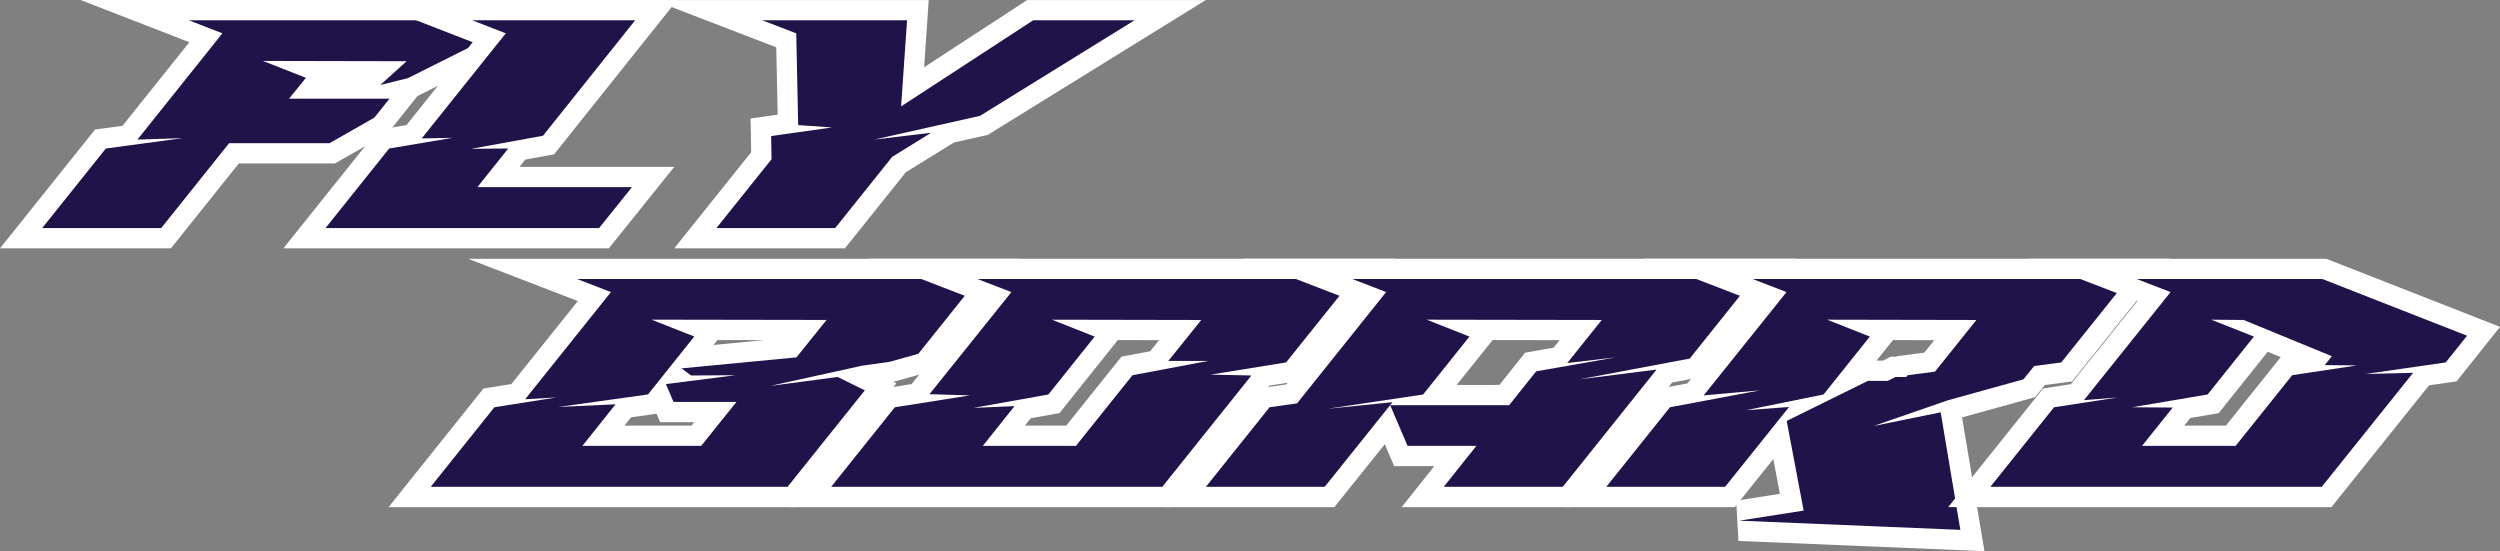
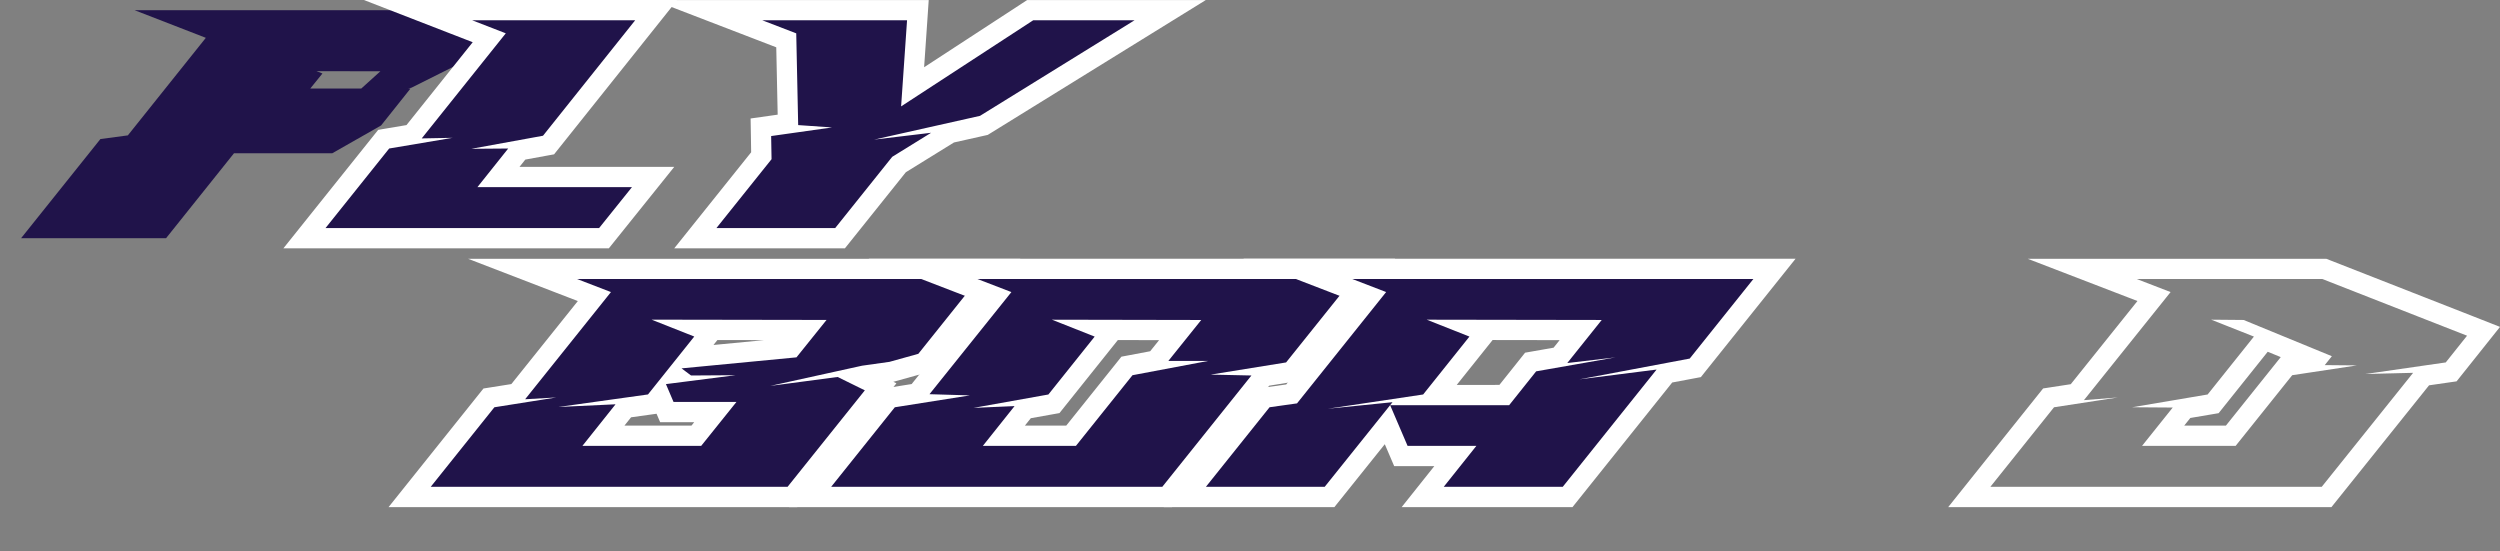
<svg xmlns="http://www.w3.org/2000/svg" id="Layer_1" data-name="Layer 1" viewBox="0 0 3402.98 750.22">
  <rect x="0" y="0" width="3402.98" height="750.22" fill="#808080" stroke="none" />
  <defs>
    <style>.cls-1{fill:#20134a;}.cls-2{fill:#fff;}</style>
  </defs>
  <path class="cls-1" d="M321.21,1828l108-135,37.34-5,106.15-132.78-97-37.62h587.66L852.6,1623.11l-4.41,1.09h3.15l-40.1,50.32-66.52,37.87H611L518.54,1828ZM784.34,1624.2l25.92-23.42-86.82-.18,8,3.16-16.54,20.44Z" transform="translate(-292.53 -1503.73)" />
-   <path class="cls-2" d="M1005.13,1531.3,847.8,1610.1l-37.59,9.3L846,1587.07l-195.53-.41,58.48,23L686.05,1638H822.73l-20.62,25.86-61,34.76H604.38l-92.46,115.58h-162l86.67-108.31,104.79-14.14-61.78,2,115.66-144.68-45.84-17.78h455.74m116.58-27.57H402.12L539.42,1557l10.83,4.2-91,113.8-26.4,3.56L421.93,1680l-6.89,8.62L328.37,1797l-35.84,44.79H525.16l8.28-10.34,84.19-105.24H748.36l6.35-3.61,61-34.75,4.61-2.63,3.31-4.15,20.62-25.86,16.55-20.77,156.63-78.46,104.24-52.21Z" transform="translate(-292.53 -1503.73)" />
  <polygon class="cls-1" points="414.4 324.24 522.27 189.43 560.77 182.94 665.93 51.41 568.95 13.78 893.26 13.78 746.69 197.4 707.49 204.55 678.51 240.9 889.01 240.9 822.08 324.24 414.4 324.24" />
  <path class="cls-2" d="M1157.15,1531.3l-125.49,157.2-97.52,17.78,50.17-.4-41.89,52.54h210.37L1108,1814.19H735.61l86.67-108.31,86.28-14.55-42,.81L981,1549.08l-45.84-17.78h222m57.27-27.57H787.84L925.15,1557l10.82,4.2L845.82,1674l-28.12,4.74-10.37,1.75-6.57,8.21L714.09,1797l-35.84,44.79h443l8.27-10.3,44.79-55.77,36-44.83H999.65l6.21-7.78,1.71-2.15,29-5.3,10.16-1.85,6.44-8.07,125.48-157.21,35.73-44.76Z" transform="translate(-292.53 -1503.73)" />
  <polygon class="cls-1" points="946.47 324.24 1036.37 211.96 1035.7 173.24 1072.61 168.01 1070.23 54.88 963.51 13.78 1249.44 13.78 1242.24 118.1 1402.27 13.78 1592.87 13.78 1339.24 170.64 1293.28 180.95 1223.77 223.93 1143.47 324.24 946.47 324.24" />
  <path class="cls-2" d="M1836.91,1531.3l-210.42,130.13-144.11,32.33,77.58-9.3L1507,1717.2l-77.65,97H1267.69l75.07-93.76-.54-31.52,82.85-11.72L1379,1674l-2.63-124.87-46.17-17.78h197l-8.08,117.19,179.77-117.19h138m97-27.57H1690.7l-6.86,4.48-133.41,87,4.27-62,2-29.46H1181.91L1320.26,1557l28.91,11.14,1.93,91.65-12.74,1.81-24.12,3.41.42,24.35L1315,1711l-68.86,86-35.87,44.79h232.32l8.28-10.34,74.68-93.27,48.88-30.23,16.63-10.29,41.44-9.29,4.52-1,3.94-2.44,210.42-130.13,82.48-51Z" transform="translate(-292.53 -1503.73)" />
  <path class="cls-1" d="M850.13,2180.18l107.92-134.86,38-6,105.61-131.91-97.77-37.66h648.9l-102.22,127.71-44.37,12.35-37.73,5.3-5.57,1.23,28.39,14-120.08,149.91Zm390.25-83.33,25.88-32.25h-66l-9.45-22.13-8.9,11.14-37.69,5.26-30.27,38ZM1259.92,1956l-27.31,34.16L1369.55,1977l19.31-24-137-.24Z" transform="translate(-292.53 -1503.73)" />
  <path class="cls-2" d="M1624.06,1883.51l-81.51,101.84-39.21,10.91-37.36,5.26L1341.06,2029l91.68-12.13,37,18.19-105.2,131.34H878.81l86.67-108.3,84.15-13.34-42.28,2.42,116.8-145.89L1078,1883.51h546.08M1053,2057.69l77.41-3.64-45.09,56.58H1247l48-59.81h-85.68L1199,2026.57l94.68-12.12-60.5.4-12.94-9.7,156.44-15,40.93-50.92-238.21-.4,58.15,23-63,78.81-121.55,17M1681.43,1856H929.72l138.35,53.29,11,4.24-90.51,113-27.41,4.35-10.54,1.67-6.67,8.33-86.67,108.31L821.45,2194h556.34l8.28-10.34,105.19-131.34,21.48-26.82-4.26-2.09.5-.07,1.75-.49,39.21-10.91,8.57-2.39,5.56-6.94,81.51-101.84,35.85-44.79ZM1263.7,1973.31l5.36-6.71,63.72.1-69.08,6.61Zm-112.17,98.45,26.81-3.74,7.88-1.1,4.89,11.47h46.41l-3.75,4.68h-91.25l9-11.31Z" transform="translate(-292.53 -1503.73)" />
  <path class="cls-1" d="M1395.21,2180.18l107.93-134.86,37.71-6,105.83-132-97.75-37.65h613.92l-112.3,140.1-37.83,6.1-131.47,164.25Zm355.23-83.33,76.06-95,39.16-7.39L1899,1953,1797,1952.8l8,3.16-77.86,97.41-39.07,7L1659,2096.85Z" transform="translate(-292.53 -1503.73)" />
  <path class="cls-2" d="M2134.14,1883.51l-91,113.56-102.72,16.57,55.54,1.21L1874.62,2166.4H1423.89l86.67-108.3,102.24-16.17-55.06-1.62,111.49-139-46.17-17.78h511.08m-516.2,175.39,55.6-2.42-43.17,54.15h126.69l77-96.18,102.8-19.4h-54l44.78-55.77-203.2-.4,58.15,23-63,78.81-101.67,18.18m573.62-203H1474.8l138.35,53.29,11,4.22-87.89,109.61-2.81,3.5-27.17,4.3-10.55,1.67-6.67,8.33-86.67,108.31L1366.53,2194h521.34l8.27-10.34,121.31-151.55,2.71-3.39,27.34-4.41,10.48-1.69,6.64-8.28,91-113.56,35.91-44.8ZM1695.61,2073l28.85-5.16,10.21-1.82,6.47-8.1,63-78.81,10-12.5,56.13.11-8.88,11.06-3.27,4.07-29.14,5.5-10,1.89-6.38,8-68.73,85.85H1687.6l7.5-9.41.51-.65Z" transform="translate(-292.53 -1503.73)" />
  <path class="cls-1" d="M2229.07,2180.18l44.46-55.77h-74.16l-18.25-42.6-78.85,98.37h-197l108-135,37.37-5.25,106.11-132.57L2059,1869.73h648.9l-107.78,134.69-39,7.34-134.78,168.42Zm111.06-138.7,35.84-45,38.78-6.82L2444.1,1953l-137-.24,8,3.18-68.36,85.52Z" transform="translate(-292.53 -1503.73)" />
  <path class="cls-2" d="M2679.21,1883.51l-86.66,108.31-150.24,28.29,105.14-13.34L2419.71,2166.4h-162l44.46-55.77h-93.68l-23.71-55.37h162l36.73-46.06,108-19-65.63,7.68,46.88-58.6-238.21-.4,58.15,23-63,78.81-129.81,19.4,88.1-8.9-92.31,115.18H1934l86.66-108.3,37.36-5.26,121.31-151.55-46.17-17.78h546.08m57.37-27.56H1984.87l138.36,53.29,11,4.24-90.92,113.59-26.53,3.73-10.84,1.52-6.84,8.55-86.67,108.31L1876.6,2194h232.29l8.28-10.33,60.33-75.28,5.62,13.12,7.15,16.72h54.64l-8.78,11L2200.46,2194H2433l8.28-10.35,127.45-159.26,29-5.45,10-1.89,6.38-8,86.67-108.31,35.84-44.78Zm-461.2,171.75,38.83-48.58,10-12.52,91.24.15-8.23,10.28-28.51,5-10.27,1.8-6.51,8.16-28.45,35.69Z" transform="translate(-292.53 -1503.73)" />
-   <path class="cls-1" d="M2659.44,2226.24l-1.56-27.39,73.58-11.53-17.13-90.68-67,83.54h-197l107.79-134.69,38.77-7.28,104.91-130.83-97.75-37.65H3218L3105.55,2010l-36.89,4.86-14,17.33-107.09,29.72,29.71,177.56ZM2860.15,1956l-50.82,63.58,22.71-11.2H2859l10.36-5.25h11.32l1.27-1.59,37.23-4.85,35-43.64-102-.21Z" transform="translate(-292.53 -1503.73)" />
-   <path class="cls-2" d="M3189.29,1883.51l-91,113.56-36.87,4.85-14.66,18.19-103.39,28.69L2843,2083.55l91.17-18.58,26.78,160L2660,2212.47l87.64-13.74-23.06-122.05,110.66-54.55h27l10.36-5.26h14.67l1.93-2.42,37.21-4.85,56.38-70.32-203.2-.4,58.15,23-63,78.81-105.59,21.42,58.72-4.45-87.15,108.71H2479l86.67-108.3,122.55-23-76.66,6.87,112.78-140.64-46.17-17.78h511.08m57.42-27.56H2530l138.35,53.29,11,4.22-89.18,111.22-.74.92-28.74,5.41-10,1.88-6.39,8-86.67,108.31L2421.68,2194H2654l2.12-2.65,2.78,48.69,300.89,12.53,33.94,1.41-5.61-33.5-24.86-148.56,90.87-25.22,8.53-2.37,5.56-6.89,7.73-9.6,25.94-3.41,11-1.44,6.93-8.65,91-113.56,35.92-44.8Zm-399.77,138.61,12.34-15.44,10-12.5,56.19.11-13.61,17-26.2,3.41-11.05,1.44-.6.76h-8l-5.87,3-4.49,2.27ZM2661.71,2184.3l.53-.66,44.11-55,8.93,47.27-53.57,8.4Z" transform="translate(-292.53 -1503.73)" />
-   <path class="cls-1" d="M2973.11,2180.18l107.94-134.89,37.6-5.78,105.92-132.13-97.75-37.65h329.44l216.82,85-44,55.25-37.46,5.4-132.12,164.85ZM3329,2096.85l76.23-95.22,37.89-5.74,1.23-1.53-69.38-28.5-70,87.57-38.5,6.51L3237,2096.85Z" transform="translate(-292.53 -1503.73)" />
  <path class="cls-2" d="M3453.66,1883.51l197,77.19-29,36.37-109.41,15.76,65-1.61L3452.85,2166.4H3001.79l86.66-108.3,86.81-13.34-46.07,3.63,117.93-147.1L3201,1883.51h252.71m-245.4,227.12h127.36l77-96.18,88.14-13.34-43.85-.4,9.67-12.12-120.06-49.31-44.18-.4,58.15,23-63,78.81-102.7,17.38,55.19.4-41.73,52.13M3458.86,1856H3052.69L3191,1909.24l11,4.23-90.78,113.23-27,4.15-10.62,1.63-6.71,8.39-86.67,108.31L2944.42,2194h521.66l8.28-10.33,124.37-155.18.21-.26,26.66-3.85,10.82-1.55,6.81-8.55,29-36.37,23.29-29.21L3660.72,1935l-197-77.19-4.85-1.9ZM3274,2072.66l28.14-4.76,10.37-1.76,6.56-8.21,60.26-75.39,17.74,7.28-5.93,7.4-68.73,85.85h-56.74l5.88-7.35,2.45-3.06Z" transform="translate(-292.53 -1503.73)" />
</svg>